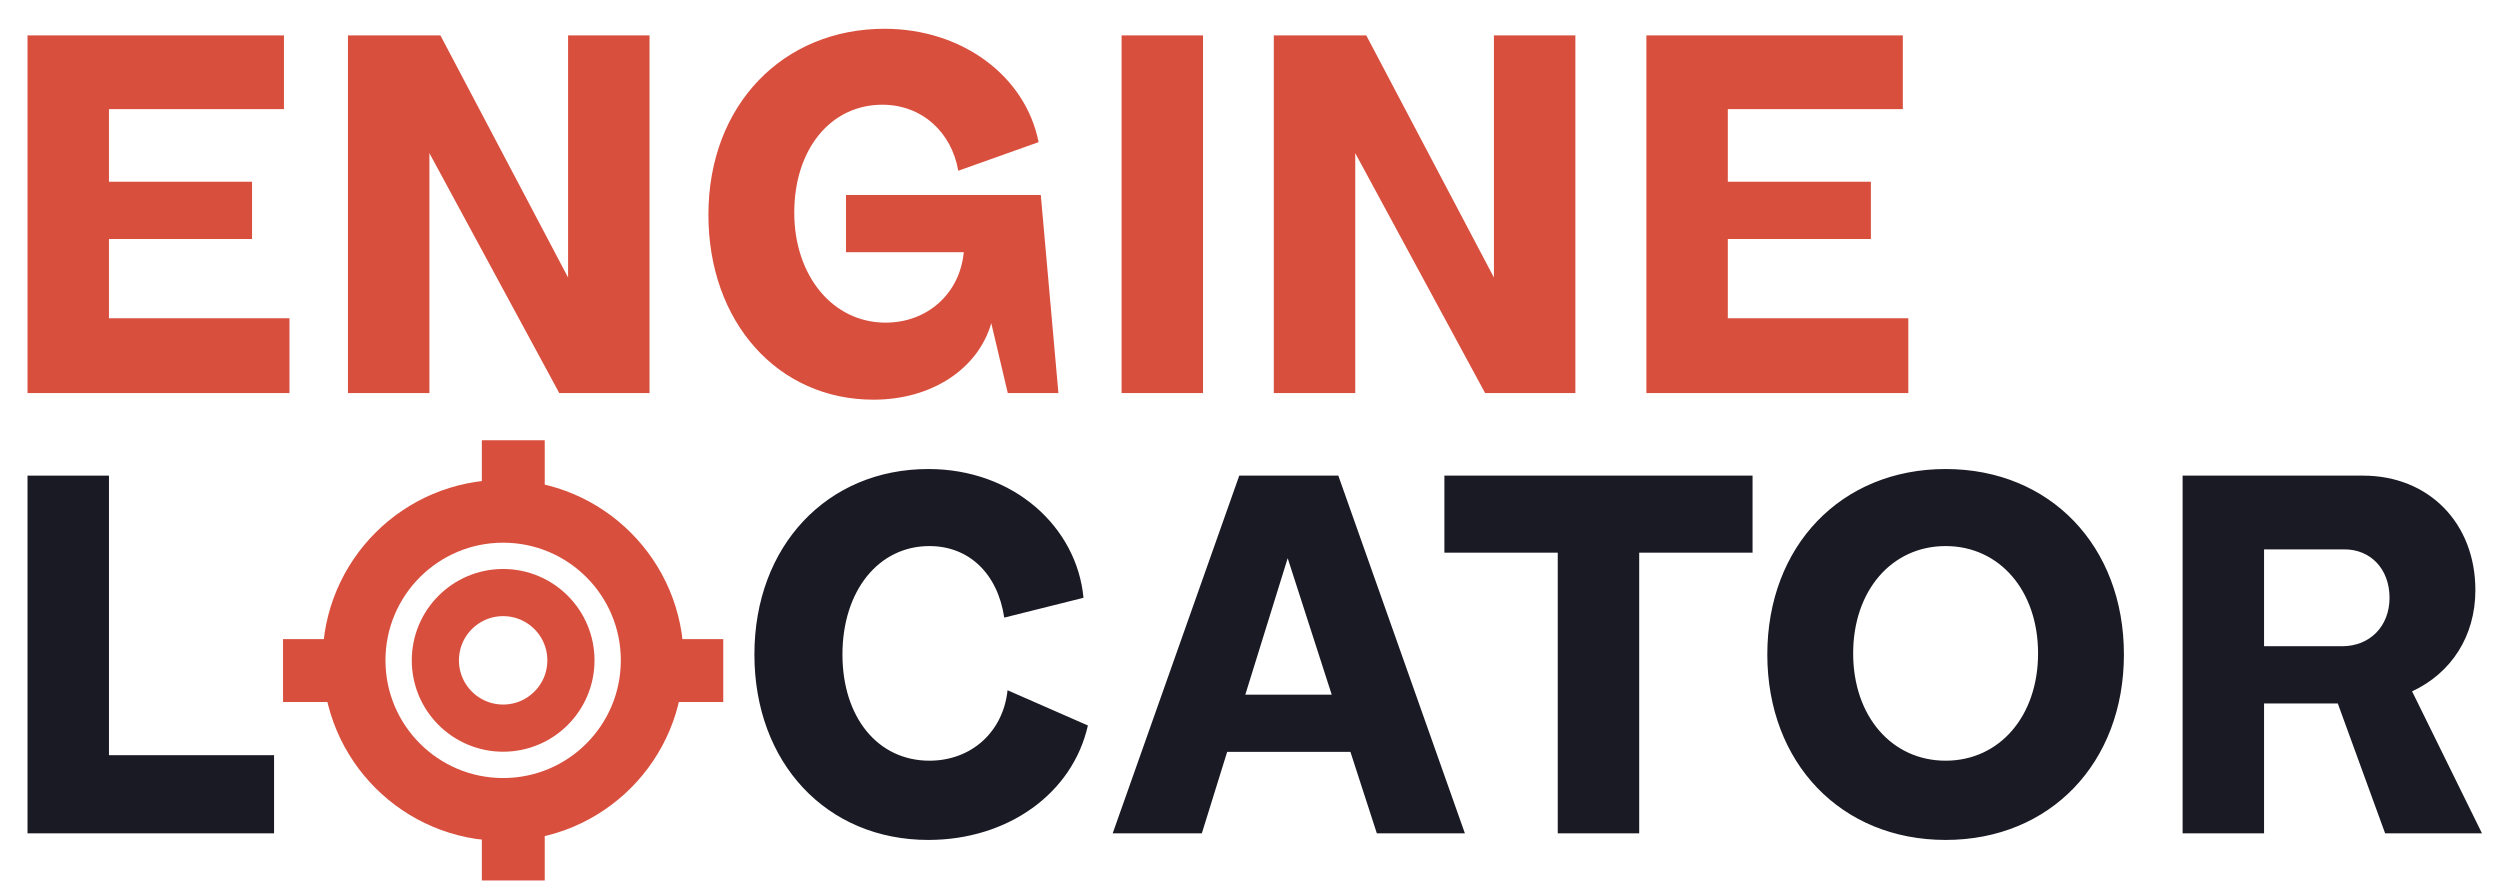
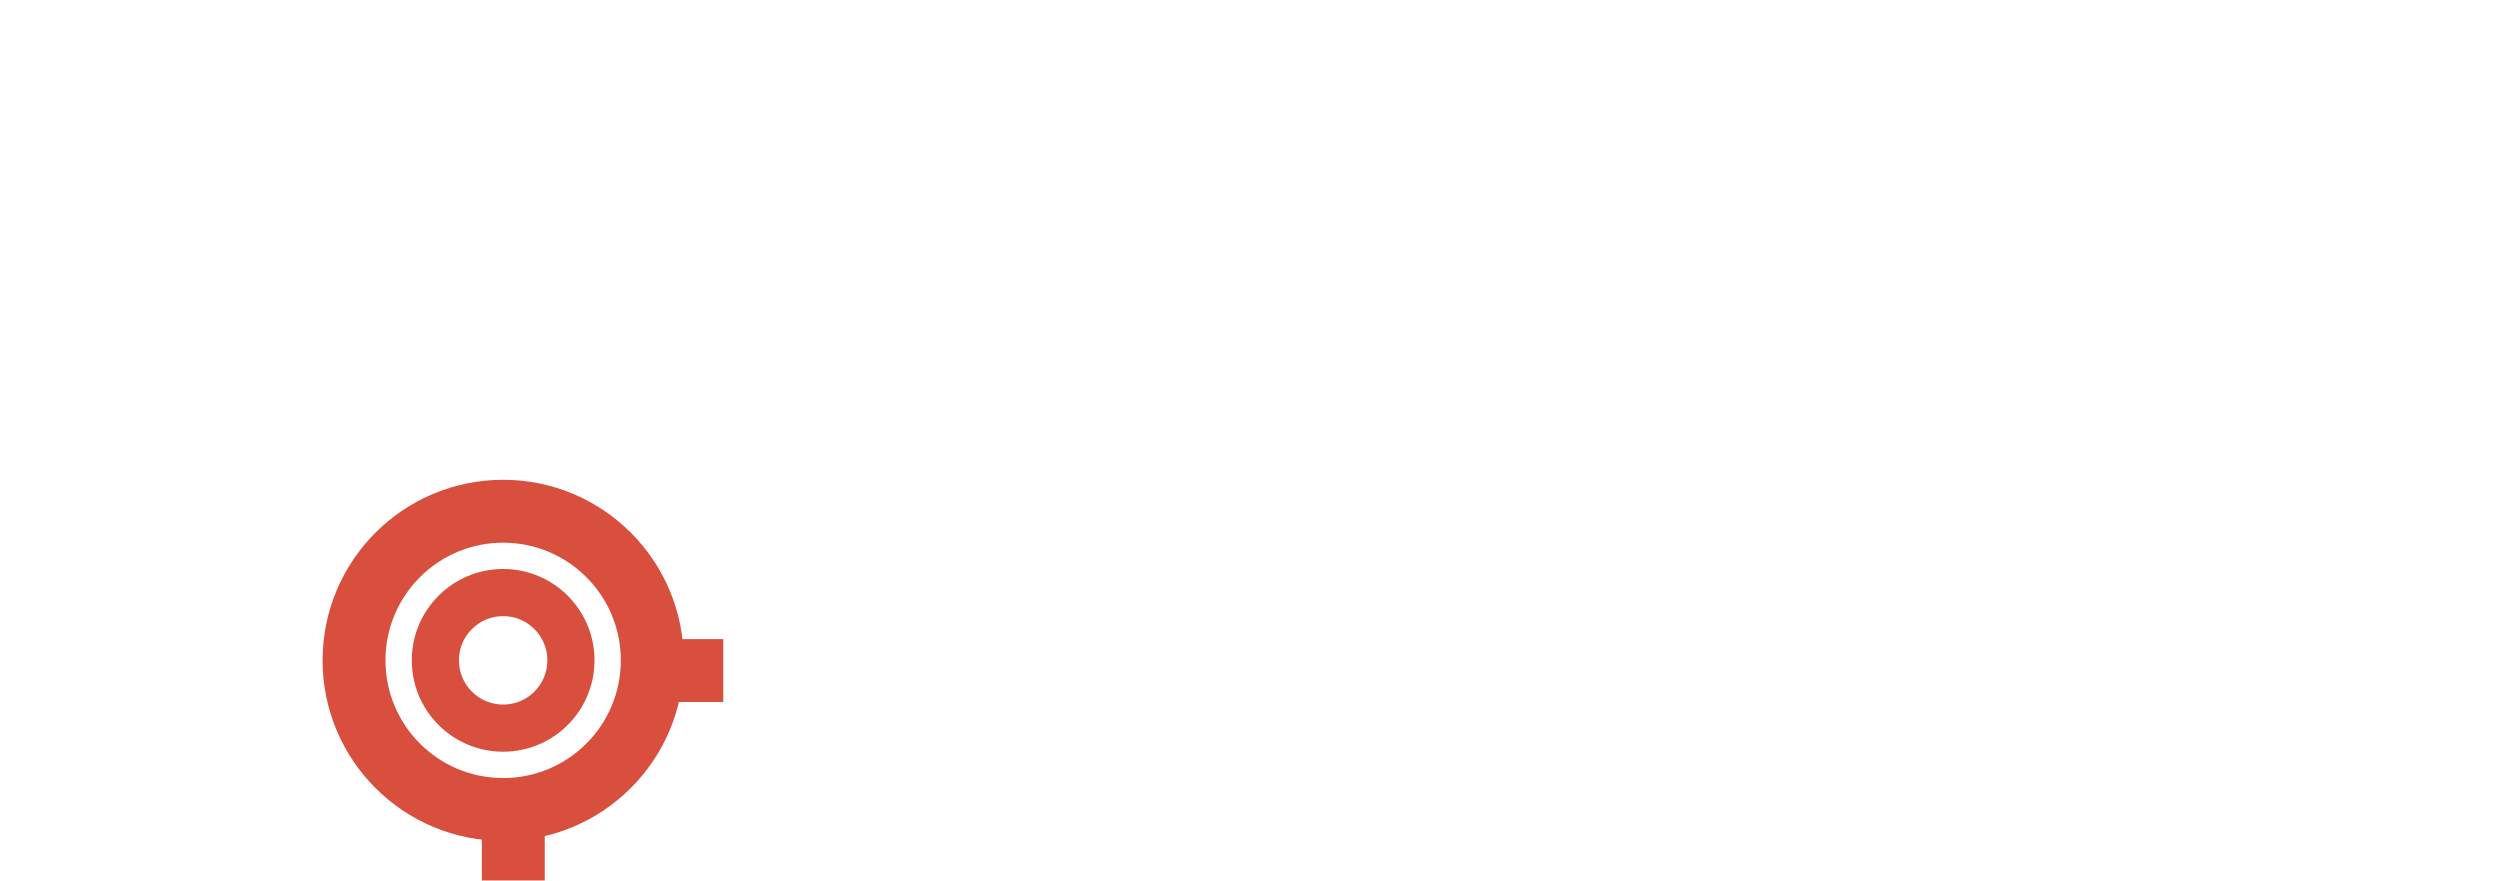
<svg xmlns="http://www.w3.org/2000/svg" width="159" height="56" viewBox="0 0 159 56" fill="none">
-   <path d="M1.75 25V2.25H18.06V6.94H6.93V11.56H16.03V15.2H6.93V20.24H18.41V25H1.75ZM22.13 25V2.25H28.01L36.13 17.65V2.25H41.31V25H35.57L27.31 9.74V25H22.13ZM55.555 25.42C49.465 25.42 45.055 20.485 45.055 13.66C45.055 6.66 49.815 1.83 56.255 1.83C61.155 1.83 65.215 4.805 66.055 9.04L60.945 10.86C60.525 8.41 58.635 6.66 56.115 6.66C52.825 6.66 50.515 9.495 50.515 13.52C50.515 17.545 52.965 20.52 56.325 20.52C58.985 20.52 61.05 18.665 61.295 16.04H53.805V12.4H66.195L67.315 25H64.095L63.045 20.555C62.205 23.46 59.265 25.42 55.555 25.42ZM71.332 25V2.25H76.512V25H71.332ZM81.014 25V2.25H86.894L95.014 17.65V2.25H100.194V25H94.454L86.194 9.74V25H81.014ZM104.709 25V2.25H121.019V6.94H109.889V11.56H118.989V15.2H109.889V20.24H121.369V25H104.709Z" fill="#D94F3D" />
-   <path d="M1.75 53V30.25H6.93V48.03H17.43V53H1.75Z" fill="#1A1A25" />
  <circle cx="32" cy="41.998" r="4.311" stroke="#D94F3D" stroke-width="3" />
  <circle cx="32" cy="41.999" r="9.484" stroke="#D94F3D" stroke-width="4" />
-   <line x1="32.645" y1="28" x2="32.645" y2="33.419" stroke="#D94F3D" stroke-width="4" />
  <line x1="32.645" y1="50.578" x2="32.645" y2="55.998" stroke="#D94F3D" stroke-width="4" />
  <line x1="46" y1="42.648" x2="40.581" y2="42.648" stroke="#D94F3D" stroke-width="4" />
-   <line x1="23.42" y1="42.648" x2="18.001" y2="42.648" stroke="#D94F3D" stroke-width="4" />
-   <path d="M59.04 53.42C52.565 53.42 47.98 48.52 47.98 41.625C47.98 34.73 52.6 29.83 59.04 29.83C64.5 29.83 68.49 33.54 68.91 38.02L63.87 39.28C63.45 36.48 61.63 34.73 59.11 34.73C55.855 34.73 53.58 37.6 53.58 41.625C53.58 45.615 55.82 48.38 59.11 48.38C61.77 48.38 63.8 46.56 64.08 43.9L69.19 46.14C68.21 50.48 64.08 53.42 59.04 53.42ZM70.767 53L78.817 30.25H85.117L93.167 53H87.567L85.887 47.82H78.047L76.437 53H70.767ZM79.202 44.18H84.697L81.897 35.5L79.202 44.18ZM99.073 53V35.15H91.863V30.25H111.463V35.15H104.253V53H99.073ZM123.741 53.42C117.091 53.42 112.401 48.52 112.401 41.625C112.401 34.73 117.091 29.83 123.741 29.83C130.391 29.83 135.081 34.73 135.081 41.625C135.081 48.52 130.391 53.42 123.741 53.42ZM123.741 48.38C127.171 48.38 129.621 45.545 129.621 41.555C129.621 37.565 127.171 34.73 123.741 34.73C120.311 34.73 117.861 37.565 117.861 41.555C117.861 45.545 120.311 48.38 123.741 48.38ZM138.814 53V30.25H150.294C154.459 30.25 157.434 33.26 157.434 37.53C157.434 40.47 155.894 42.815 153.409 43.97L157.854 53H151.694L148.684 44.74H143.994V53H138.814ZM143.994 41.1H148.964C150.714 41.1 151.974 39.84 151.974 38.02C151.974 36.2 150.784 34.94 149.104 34.94H143.994V41.1Z" fill="#1A1A25" />
</svg>